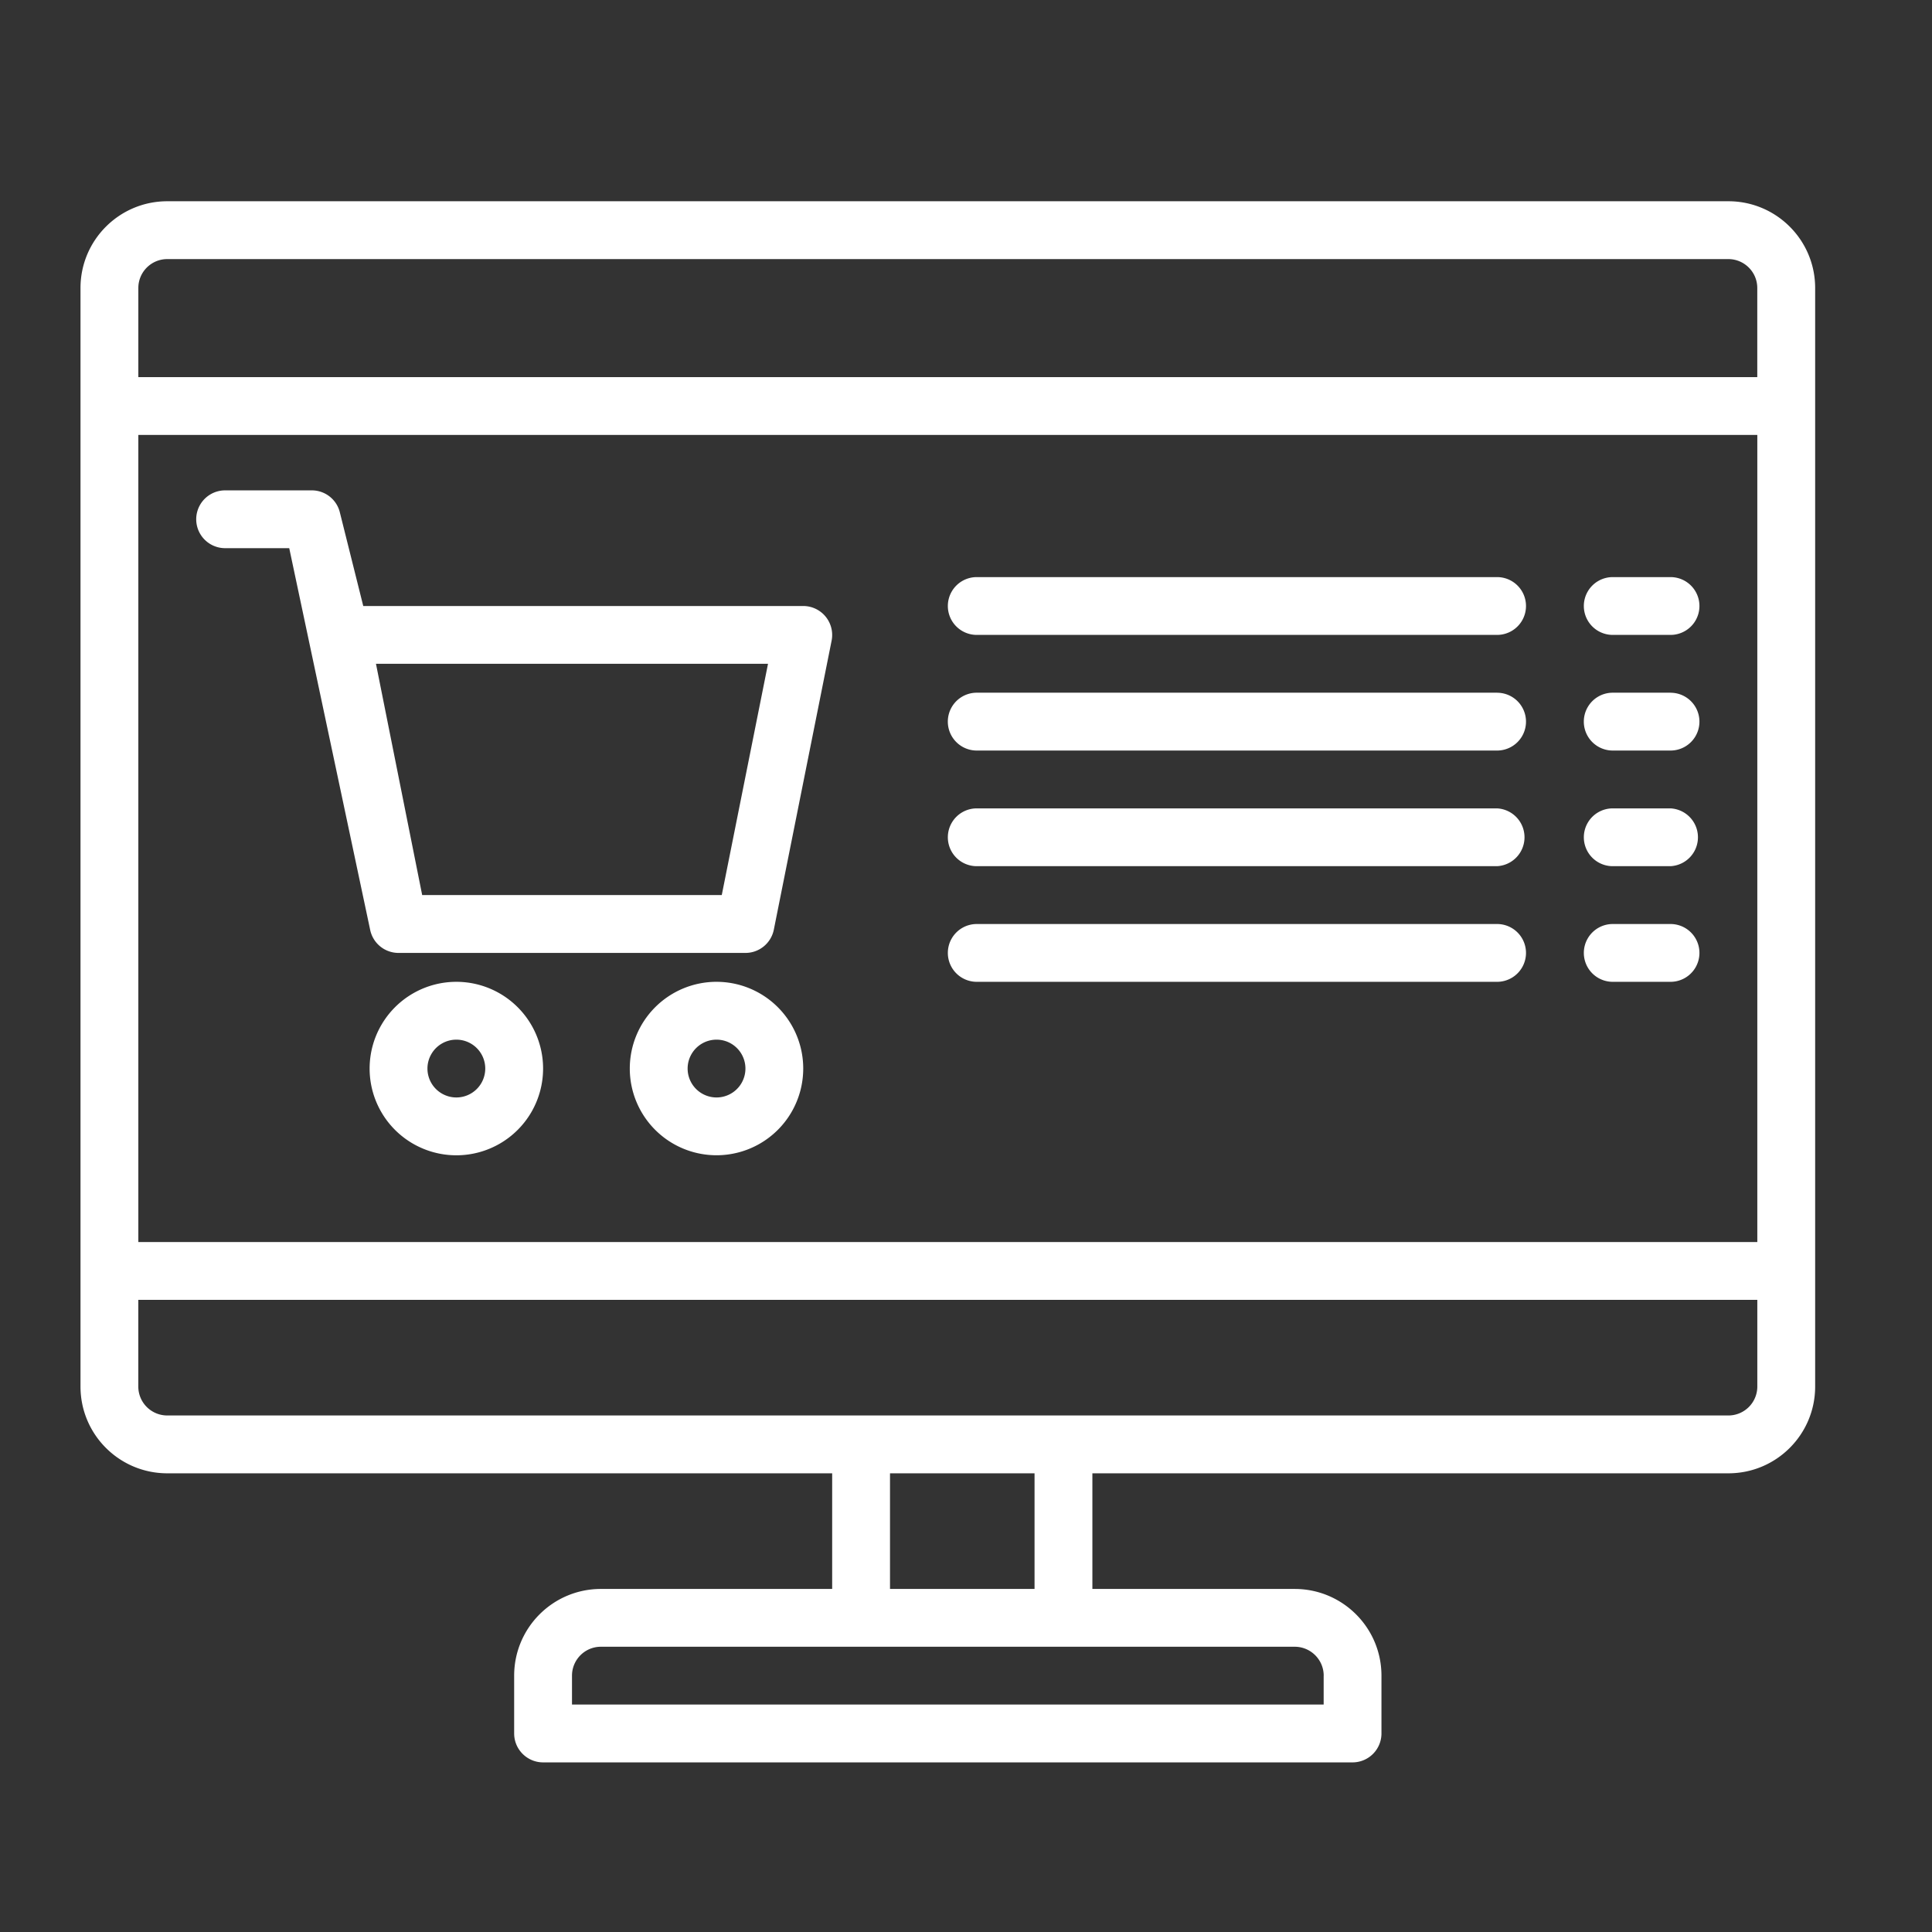
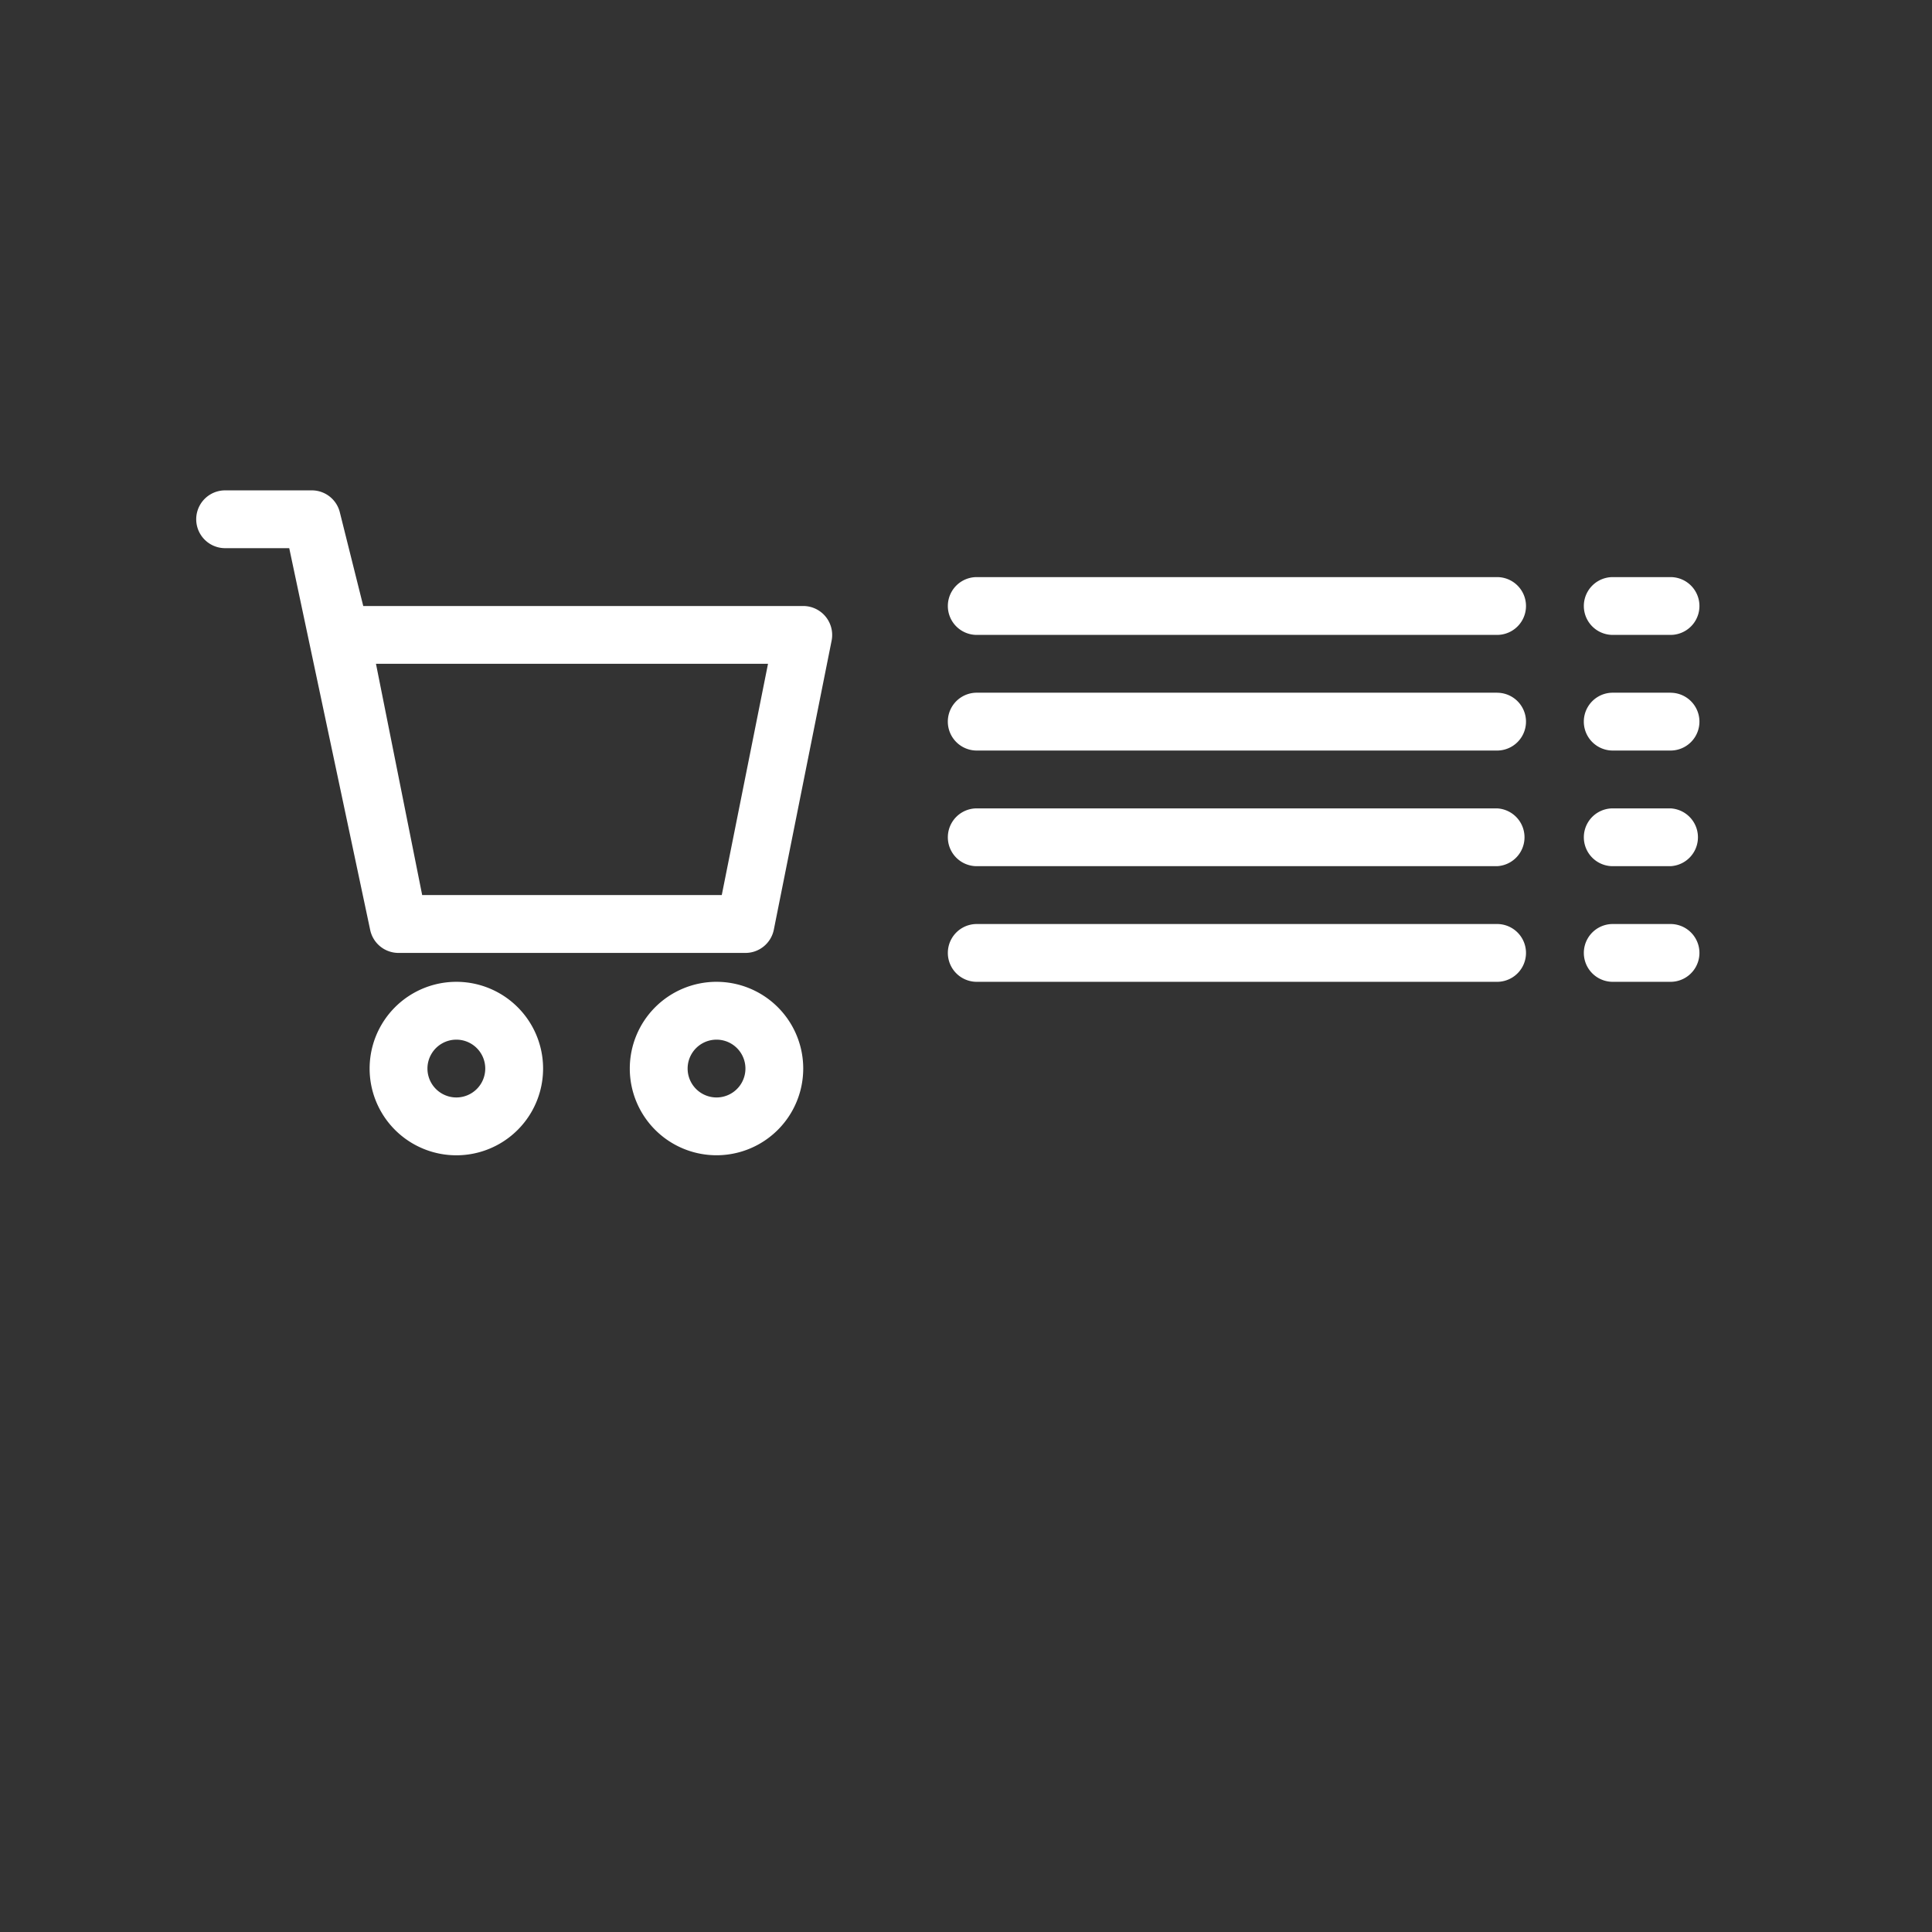
<svg xmlns="http://www.w3.org/2000/svg" width="48" height="48" viewBox="0 0 48 48">
  <rect x="0" y="0" width="48" height="48" fill="#333333" stroke="none" />
  <g fill="none" fill-rule="evenodd">
    <g fill="#FFF">
-       <path d="M42.941 35.167H4.156a.719.719 0 0 1-.72-.718v-2.155H43.66v2.155a.719.719 0 0 1-.719.718zm-20.829 4.31h3.591v-2.873h-3.591v2.873zm10.774 2.155v.717H14.211v-.717c0-.397.321-.719.718-.719h17.238c.397 0 .72.322.72.719zM4.156 6.437H42.94c.396 0 .719.321.719.718V9.37H3.437V7.155c0-.397.322-.718.719-.718zm-.72 24.421H43.66V10.806H3.437v20.052zM42.942 5H4.156C2.966 5 2 5.965 2 7.155v27.294c0 1.19.965 2.155 2.156 2.155h16.519v2.873h-5.746c-1.19 0-2.155.964-2.155 2.155v1.435c0 .397.323.719.72.719h20.11a.719.719 0 0 0 .718-.719v-1.435c0-1.19-.965-2.155-2.155-2.155H27.14v-2.873h15.802c1.19 0 2.155-.965 2.155-2.155V7.155c0-1.19-.965-2.155-2.155-2.155z" />
      <path d="M17.932 22.238h-7.443l-1.148-5.746h9.74l-1.149 5.746zm2.025-7.182H9.025l-.582-2.328a.717.717 0 0 0-.696-.545H5.593a.718.718 0 1 0 0 1.436h1.593l2.01 9.48a.719.719 0 0 0 .705.576h8.62c.341 0 .635-.24.704-.575l1.436-7.182a.72.72 0 0 0-.704-.862zM11.338 27.266a.718.718 0 1 1 0-1.436.718.718 0 0 1 0 1.436m0-2.873a2.155 2.155 0 1 0 0 4.31 2.155 2.155 0 0 0 0-4.31M17.802 27.266a.718.718 0 1 1 0-1.436.718.718 0 0 1 0 1.436m0-2.873a2.154 2.154 0 1 0-.001 4.309 2.154 2.154 0 0 0 .001-4.309M37.195 14.338H24.267a.718.718 0 1 0 0 1.436h12.928a.718.718 0 1 0 0-1.436M40.068 15.774h1.436a.718.718 0 1 0 0-1.436h-1.436a.718.718 0 1 0 0 1.436M37.195 17.21H24.267a.718.718 0 1 0 0 1.437h12.928a.718.718 0 1 0 0-1.436M41.504 17.21h-1.436a.718.718 0 1 0 0 1.437h1.436a.718.718 0 1 0 0-1.436M37.195 20.084H24.267a.718.718 0 1 0 0 1.436h12.928a.719.719 0 0 0 0-1.436M41.504 20.084h-1.436a.718.718 0 1 0 0 1.436h1.436a.719.719 0 0 0 0-1.436M37.195 22.957H24.267a.718.718 0 1 0 0 1.436h12.928a.718.718 0 1 0 0-1.436M41.504 22.957h-1.436a.718.718 0 1 0 0 1.436h1.436a.718.718 0 1 0 0-1.436" />
    </g>
    <path d="M0 0h48v48H0z" />
  </g>
</svg>